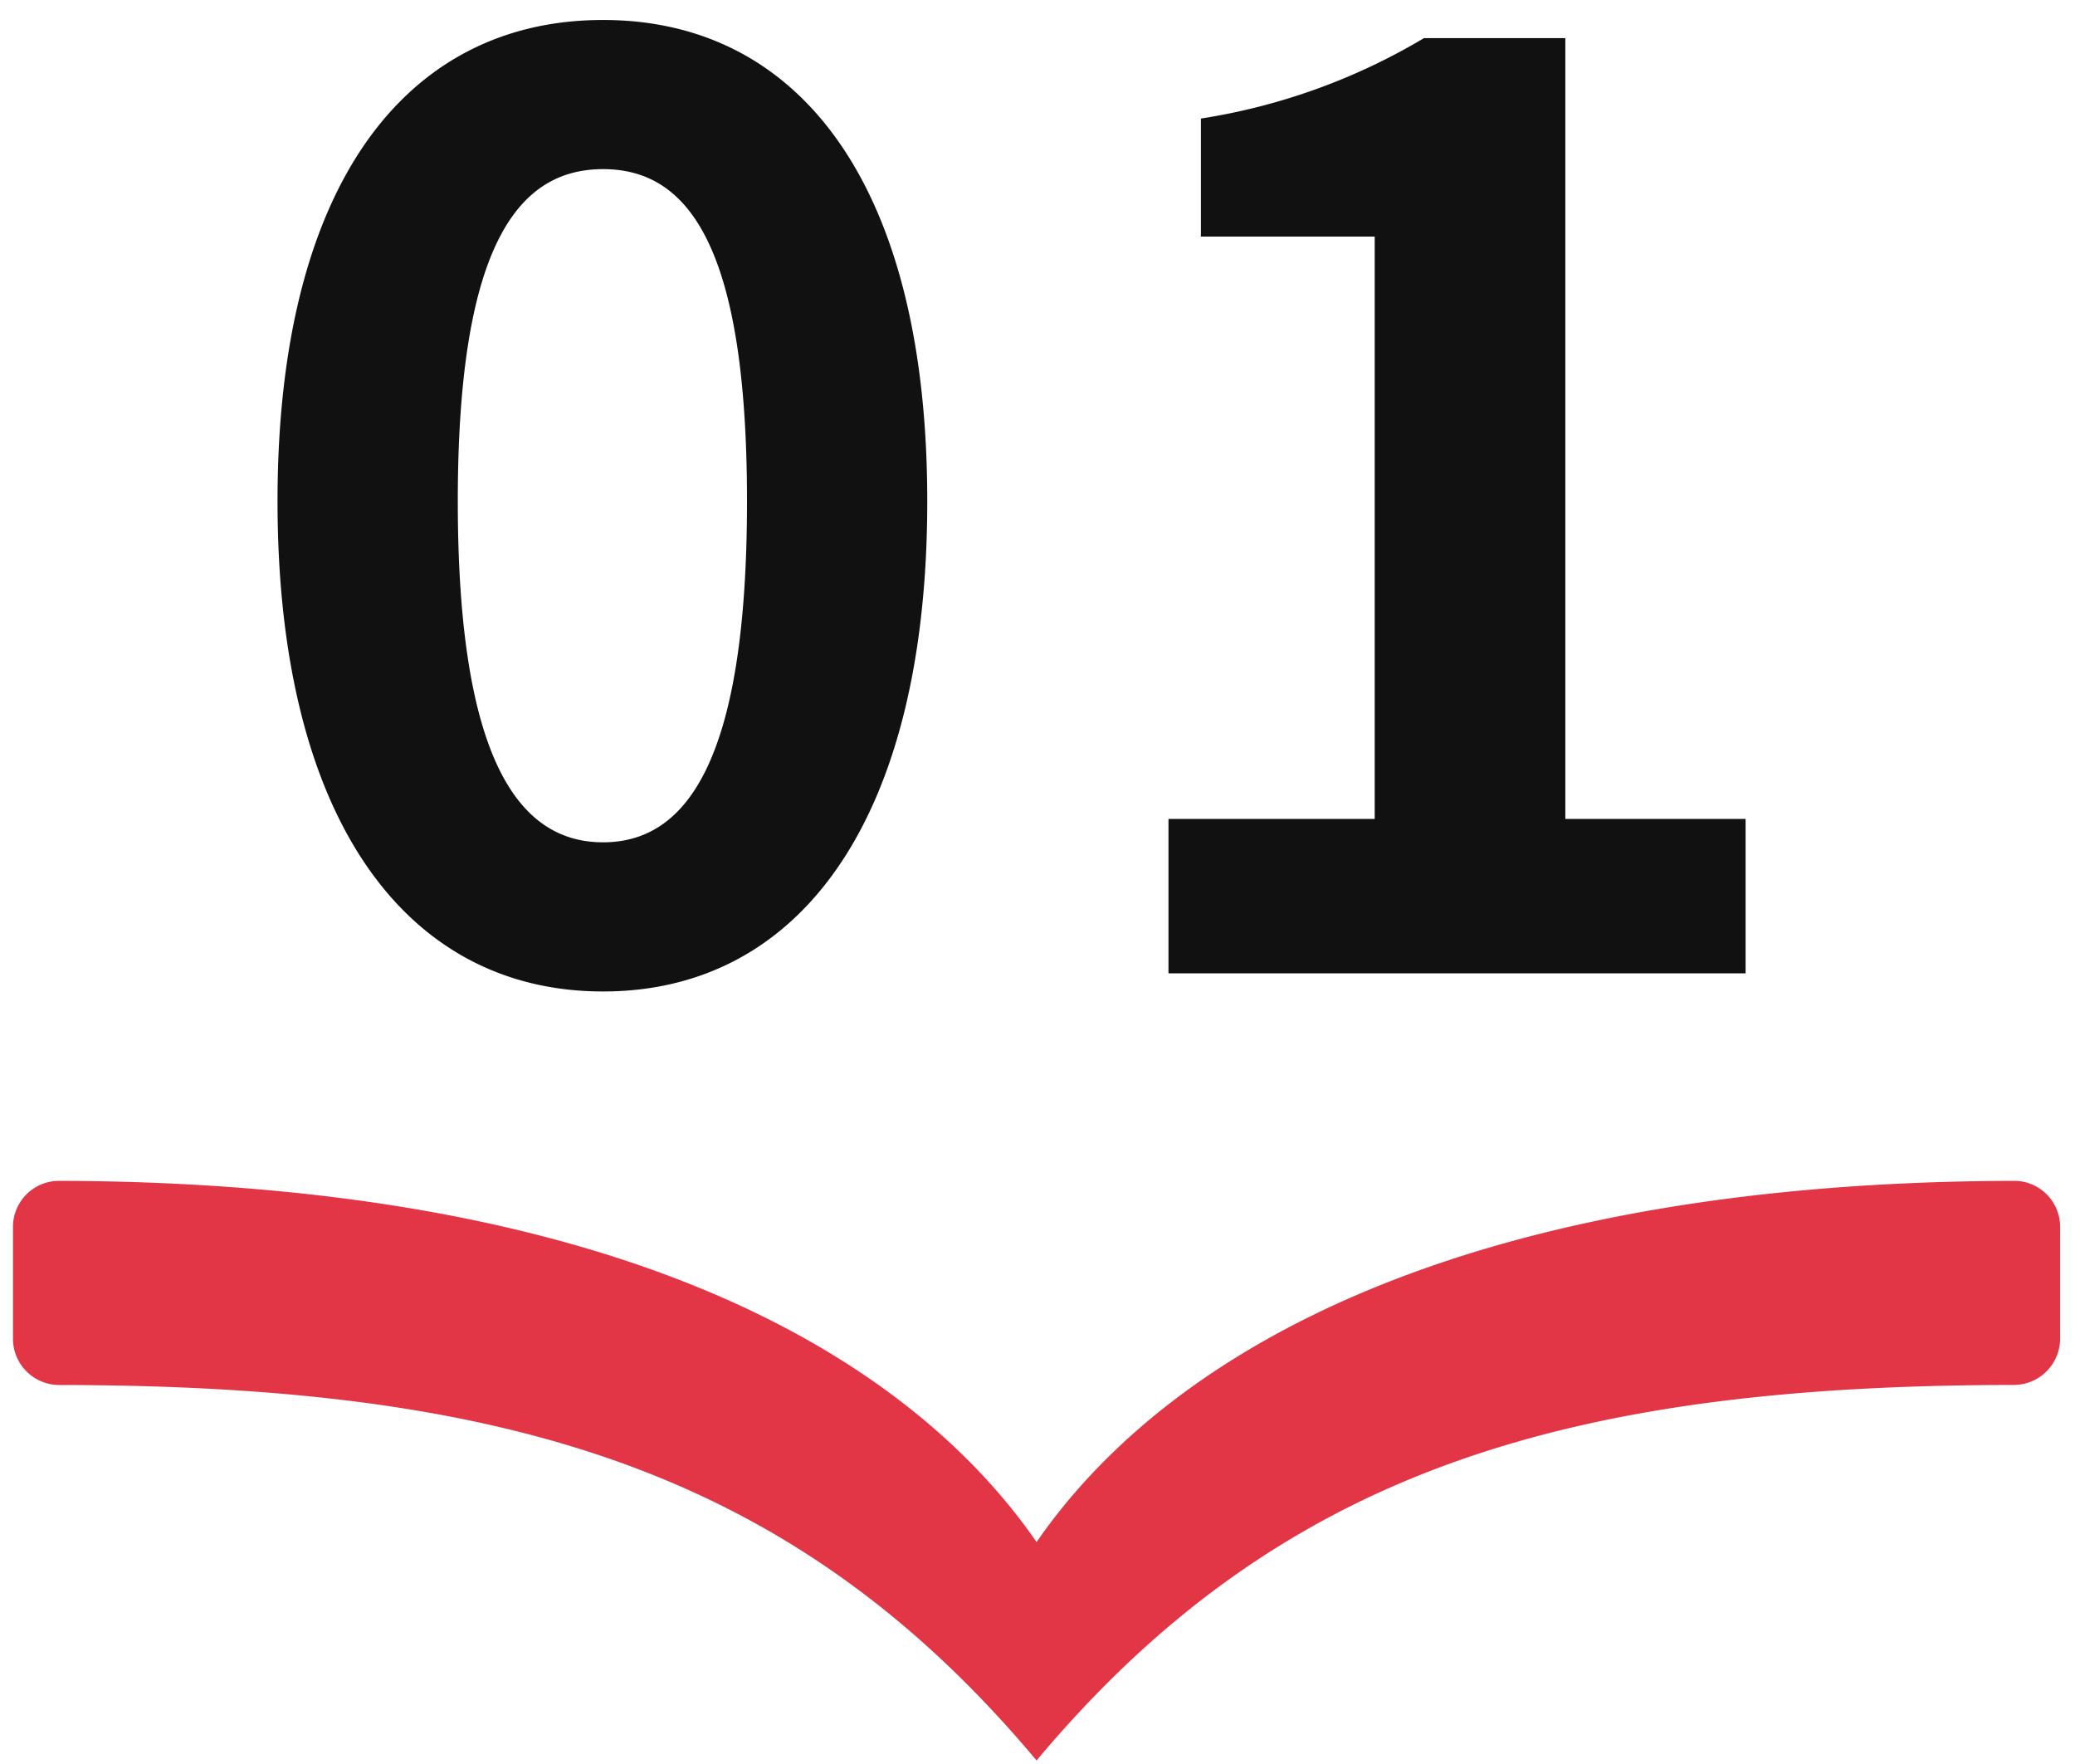
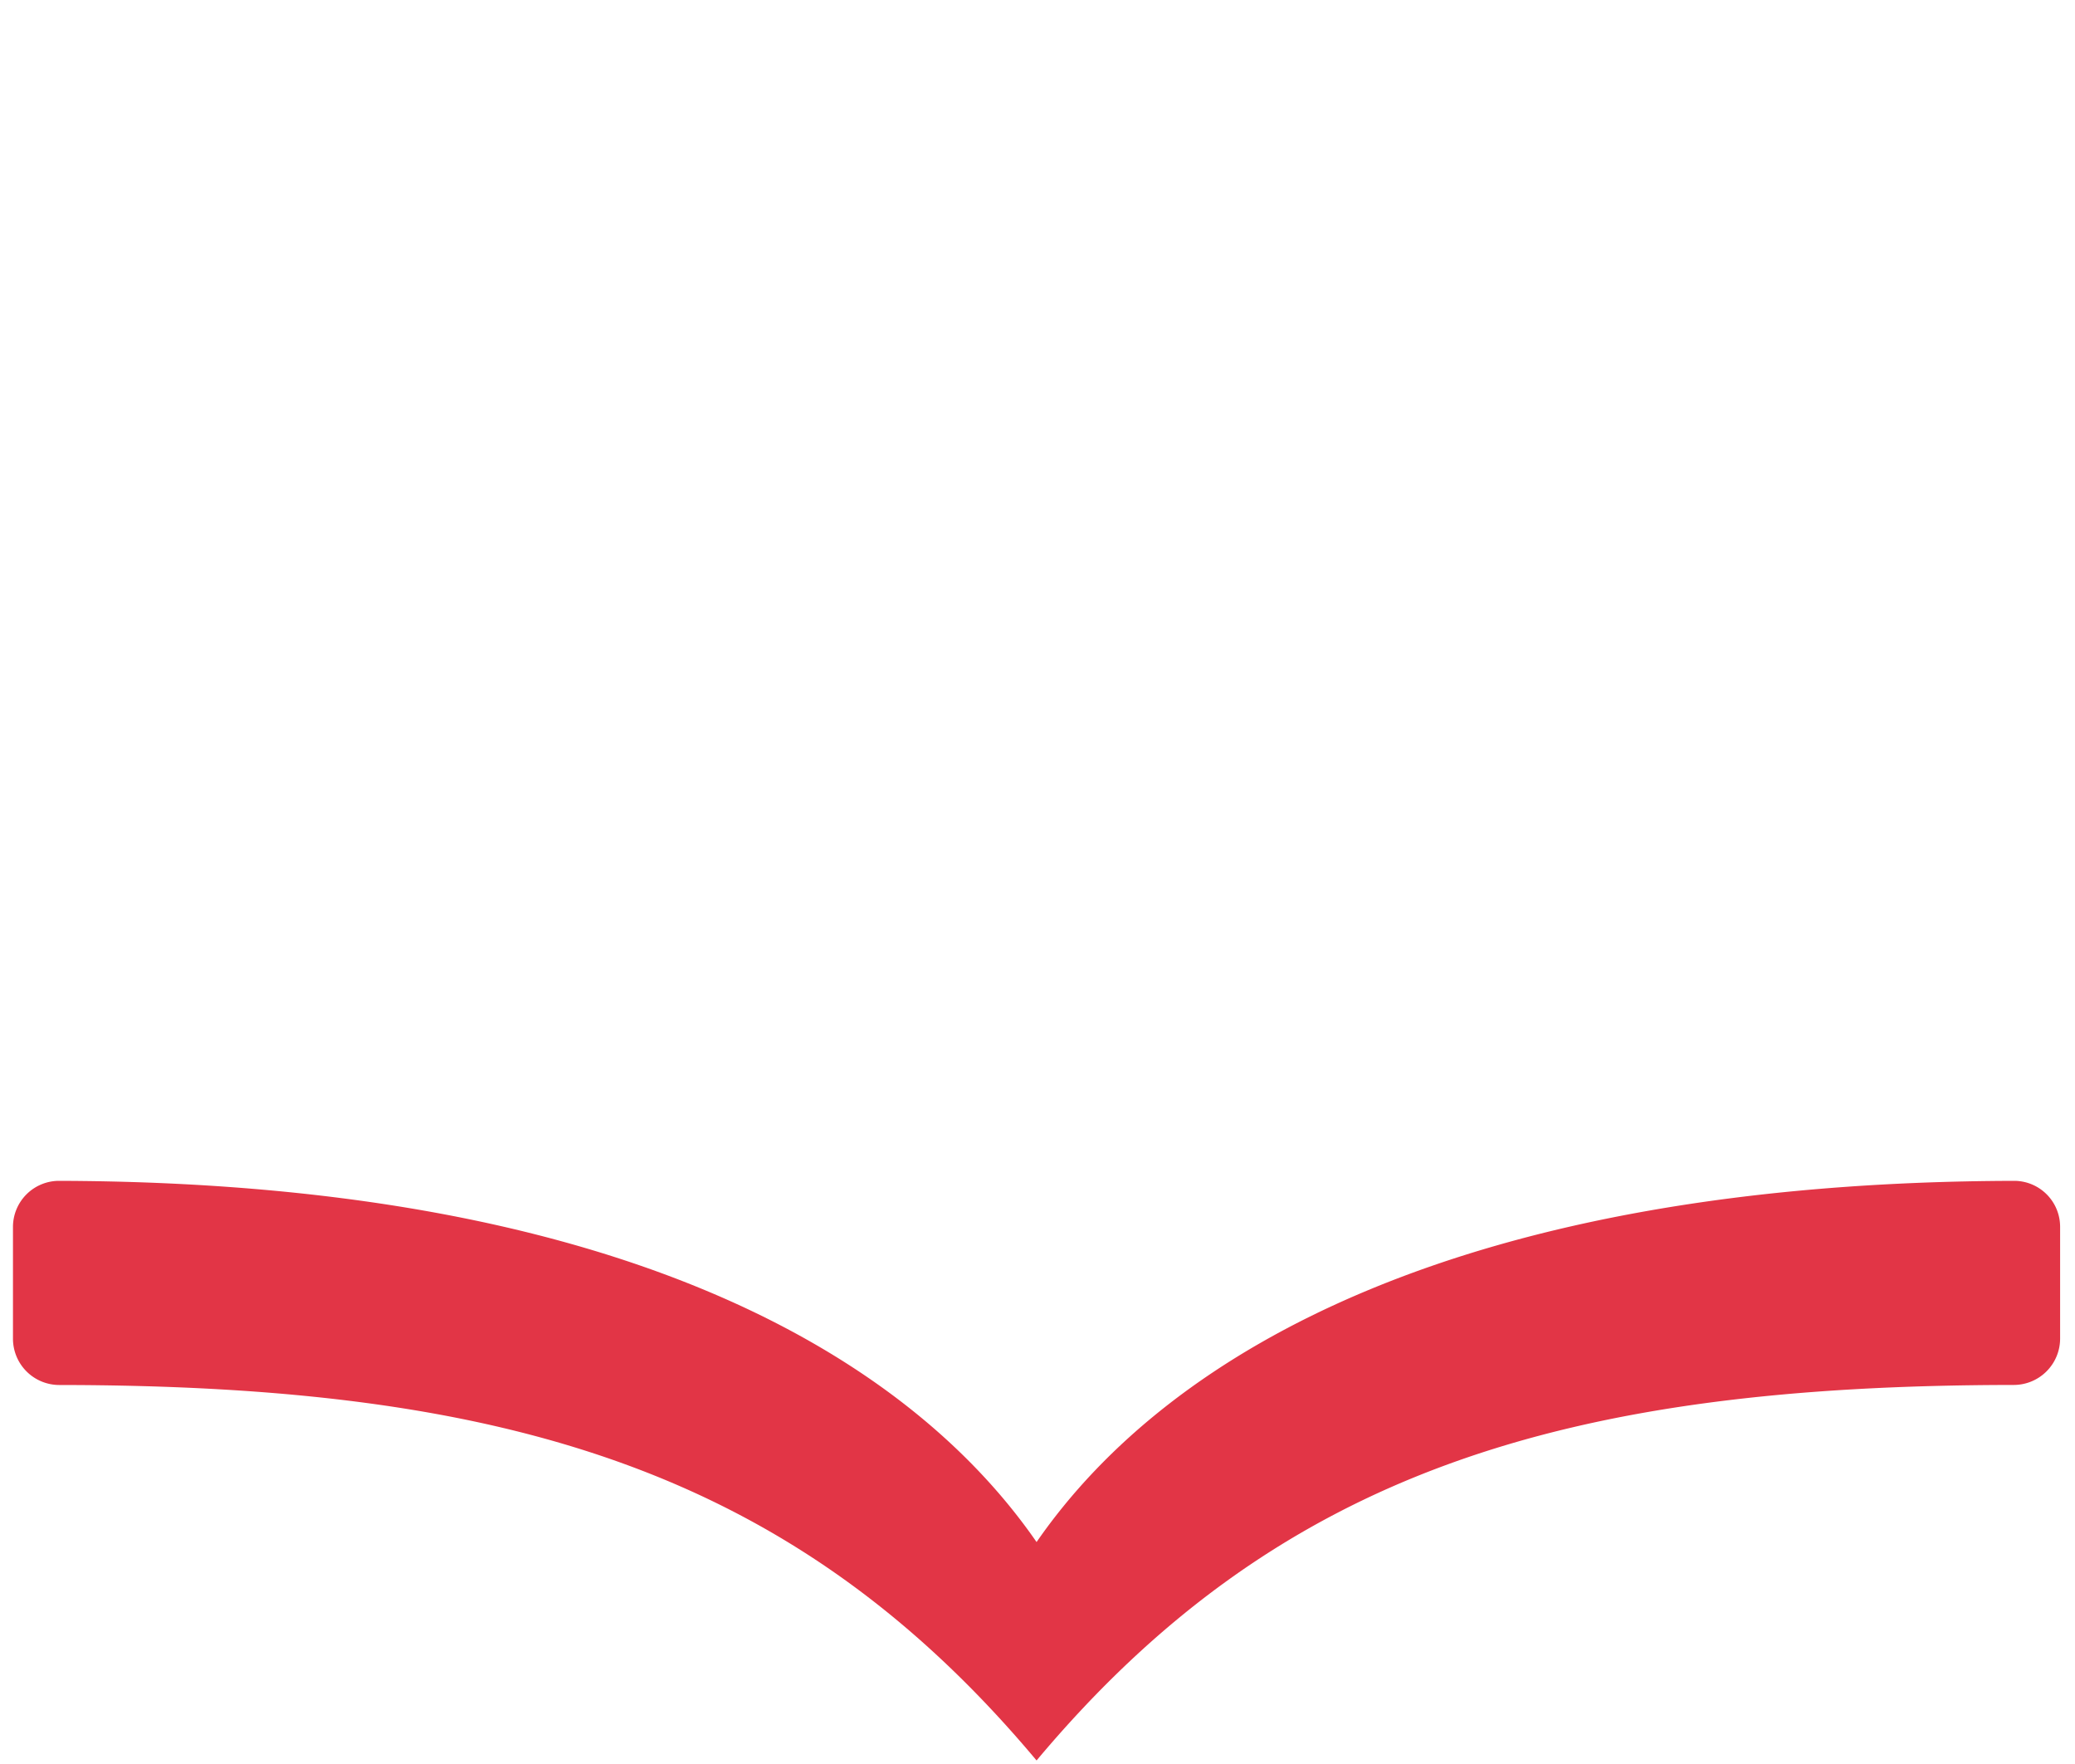
<svg xmlns="http://www.w3.org/2000/svg" width="40" height="34" viewBox="0 0 40 34">
  <defs>
    <clipPath id="a">
      <rect width="40" height="34" transform="translate(-1072.25 461)" fill="none" />
    </clipPath>
  </defs>
  <g transform="translate(1072.25 -461)" clip-path="url(#a)">
    <g transform="translate(-1197 -121.194)">
      <g transform="translate(125 604.954)">
        <path d="M38.581,0C28.033.026,22.322,3.218,19.732,6.962,17.141,3.218,11.43.026.882,0A.889.889,0,0,0,0,.887V3.043a.893.893,0,0,0,.895.892C9.5,3.942,15.039,5.57,19.732,11.172c4.693-5.6,10.231-7.23,18.836-7.238a.894.894,0,0,0,.895-.892V.887A.886.886,0,0,0,38.581,0Z" fill="#e23546" />
      </g>
-       <path d="M7.375,29.35c3.8,0,6.25-3.325,6.25-9.45,0-6.075-2.45-9.275-6.25-9.275S1.1,13.8,1.1,19.9C1.1,26.025,3.575,29.35,7.375,29.35Zm0-2.875c-1.6,0-2.8-1.55-2.8-6.575,0-5,1.2-6.4,2.8-6.4s2.775,1.4,2.775,6.4C10.15,24.925,8.975,26.475,7.375,26.475ZM18.275,29H29.4V26.025H25.925V10.975H23.2a12,12,0,0,1-4.3,1.55V14.8h3.35V26.025H18.275Z" transform="translate(129 571.954)" fill="#111" />
    </g>
  </g>
</svg>